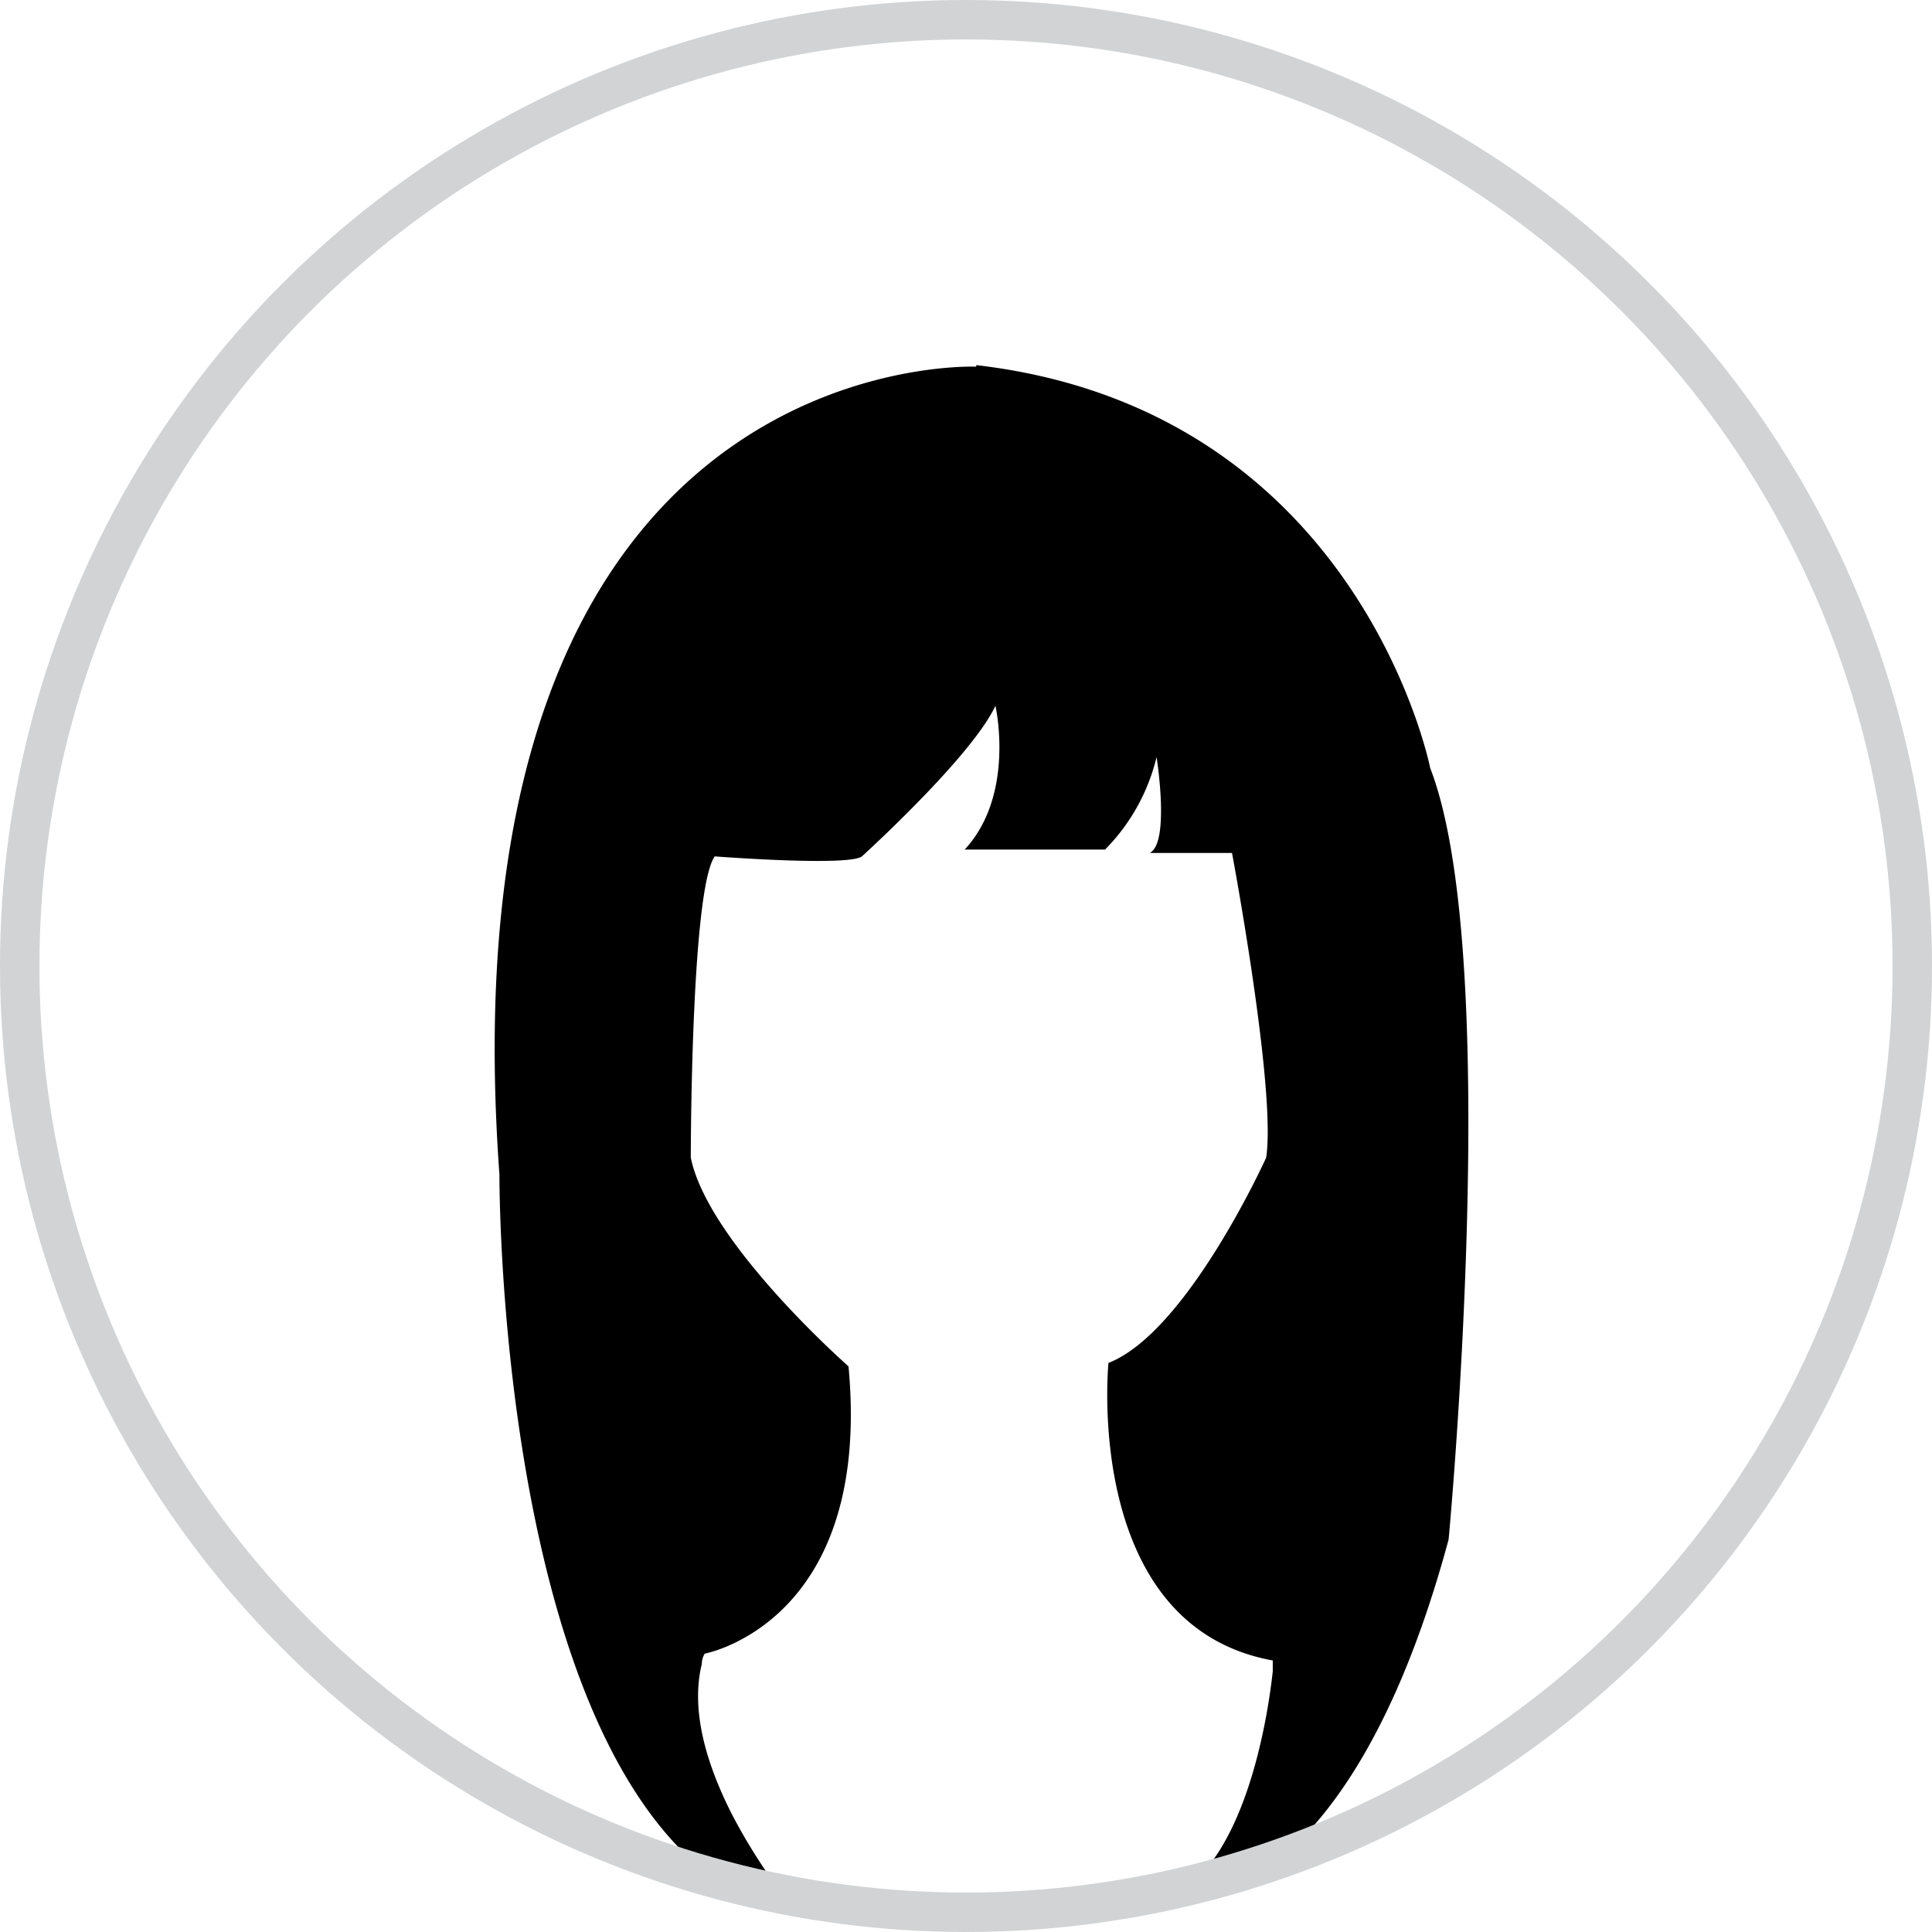
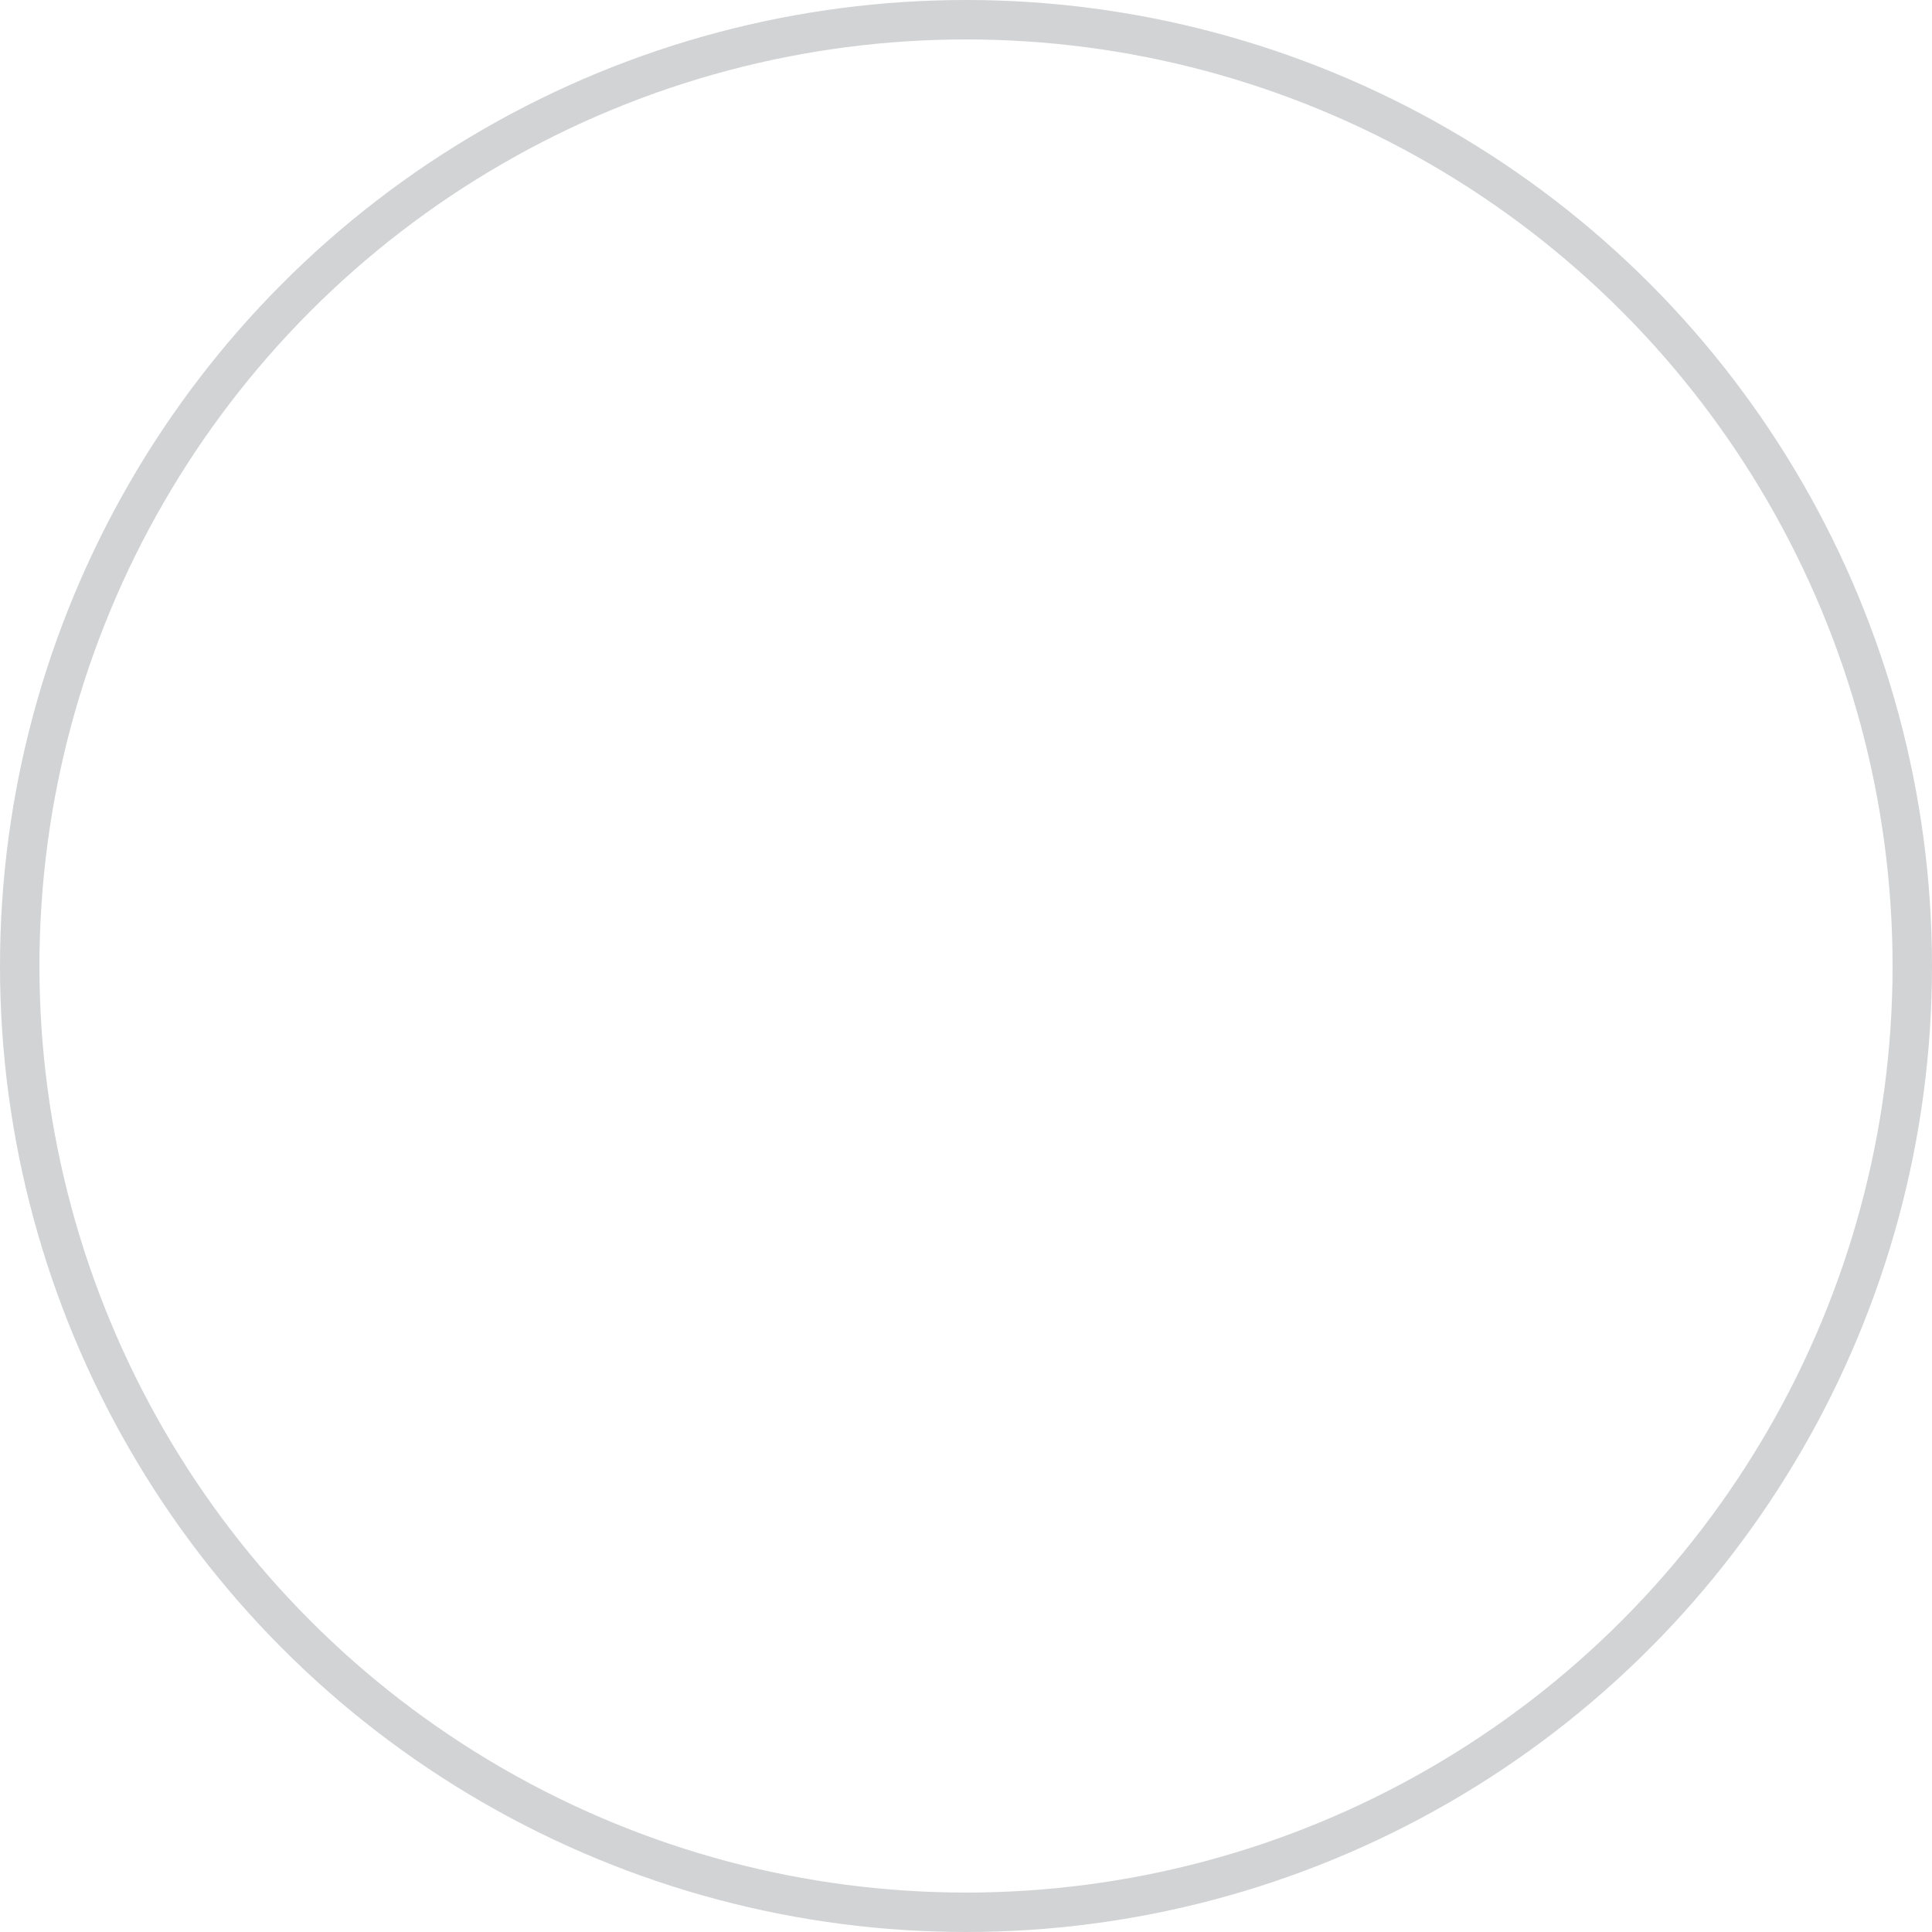
<svg xmlns="http://www.w3.org/2000/svg" viewBox="0 0 73.5 73.5">
  <defs>
    <style>.cls-1,.cls-3{fill:none;}.cls-2{clip-path:url(#clip-path);}.cls-3{stroke:#d1d3d4;stroke-miterlimit:10;stroke-width:1.5px;}</style>
    <clipPath id="clip-path" transform="translate(-1 -0.75)">
-       <circle class="cls-1" cx="37.75" cy="37.5" r="36.5" />
-     </clipPath>
+       </clipPath>
  </defs>
  <title>girlIcon2</title>
  <g id="Layer_1" data-name="Layer 1">
    <g class="cls-2">
-       <path d="M38.14,14.7S17.7,13.79,20,45.43c0,0-.13,25.92,11.46,28.26a22,22,0,0,1-2.58-3.85c-.92-1.79-1.64-3.92-1.18-5.79q0-.2.11-.39s6.38-1.17,5.47-10.93c0,0-5.34-4.69-6-7.94,0,0,0-10.16.91-11.46,0,0,5.08.39,5.6,0,0,0,4.17-3.78,5.08-5.73,0,0,.77,3.38-1.17,5.47h5.34A7.48,7.48,0,0,0,45,29.55s.52,3.26-.26,3.65h3.13s1.69,9,1.3,11.59c0,0-3,6.64-6,7.81,0,0-1,10,6.25,11.32,0,0,0,.15,0,.42-.19,1.74-1.15,8.29-4.77,8.92l-.27,0s7.43,1.95,11.73-13.94c0,0,2.09-22.14-.7-29.35,0,0-2.68-13.63-17.27-15.33Zm0,0" transform="translate(-1 -0.75)" />
-     </g>
+       </g>
  </g>
  <g id="Layer_2" data-name="Layer 2">
    <circle class="cls-3" cx="36.75" cy="36.75" r="36" />
  </g>
</svg>